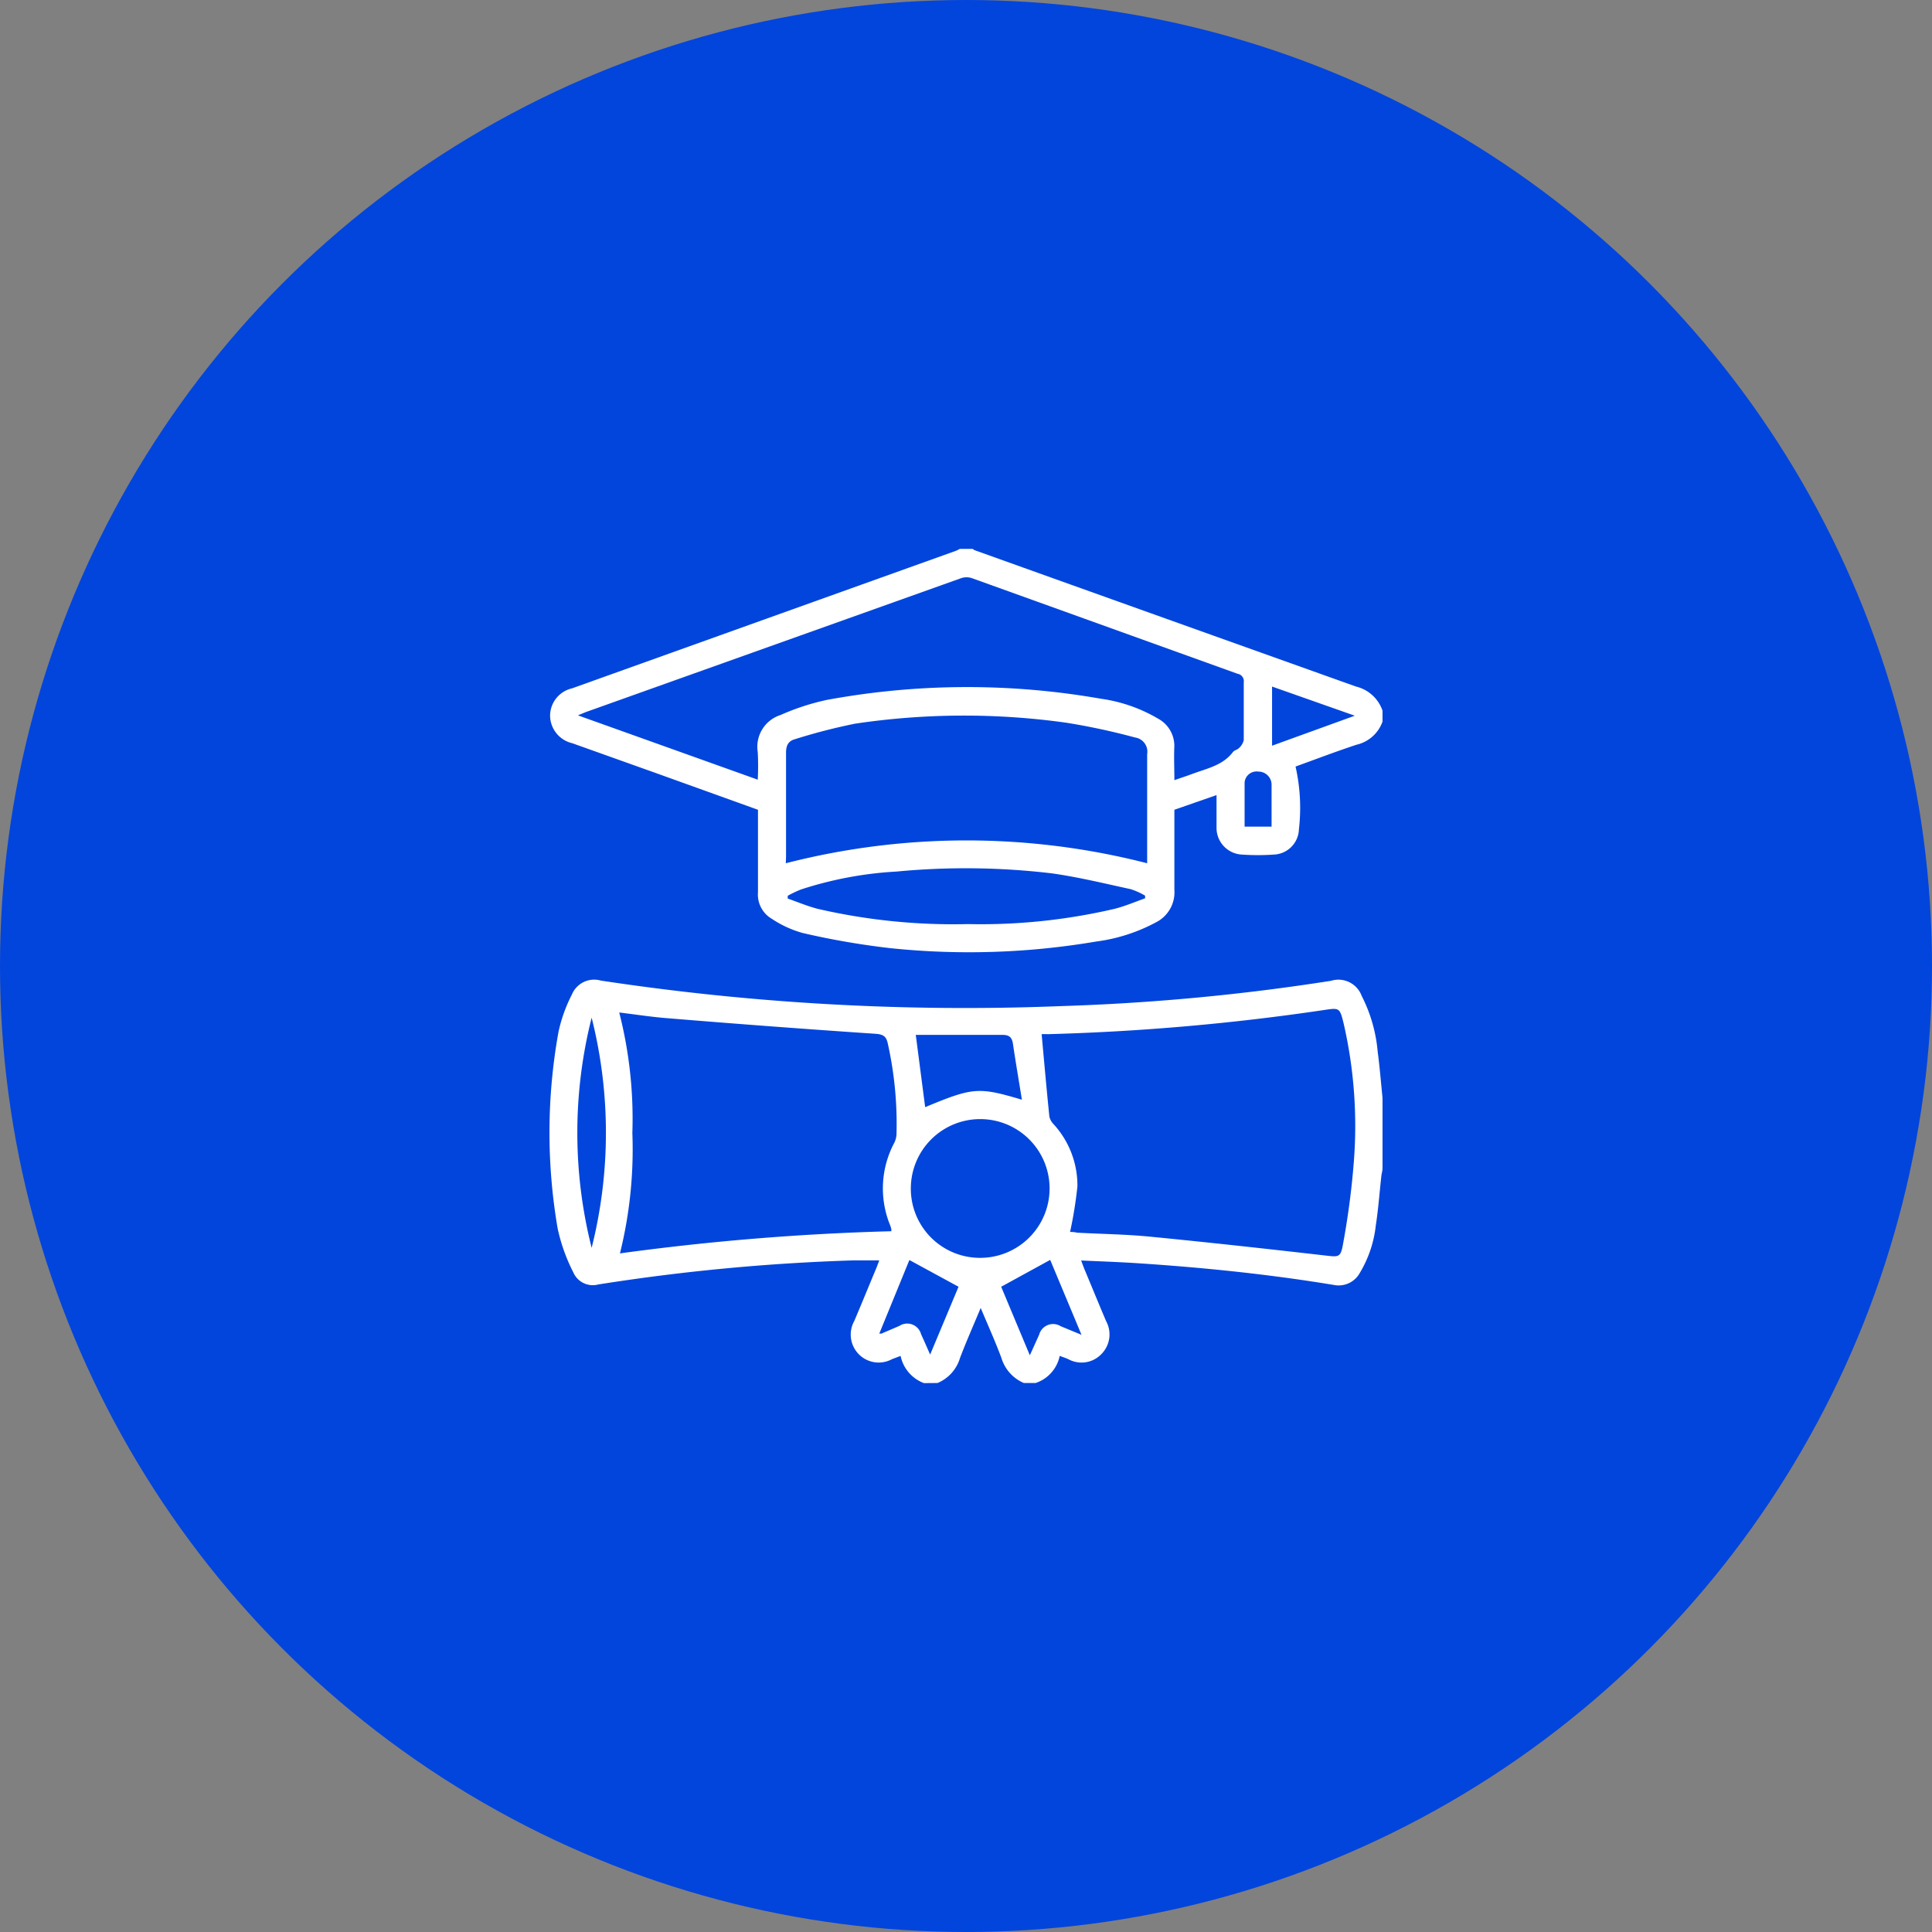
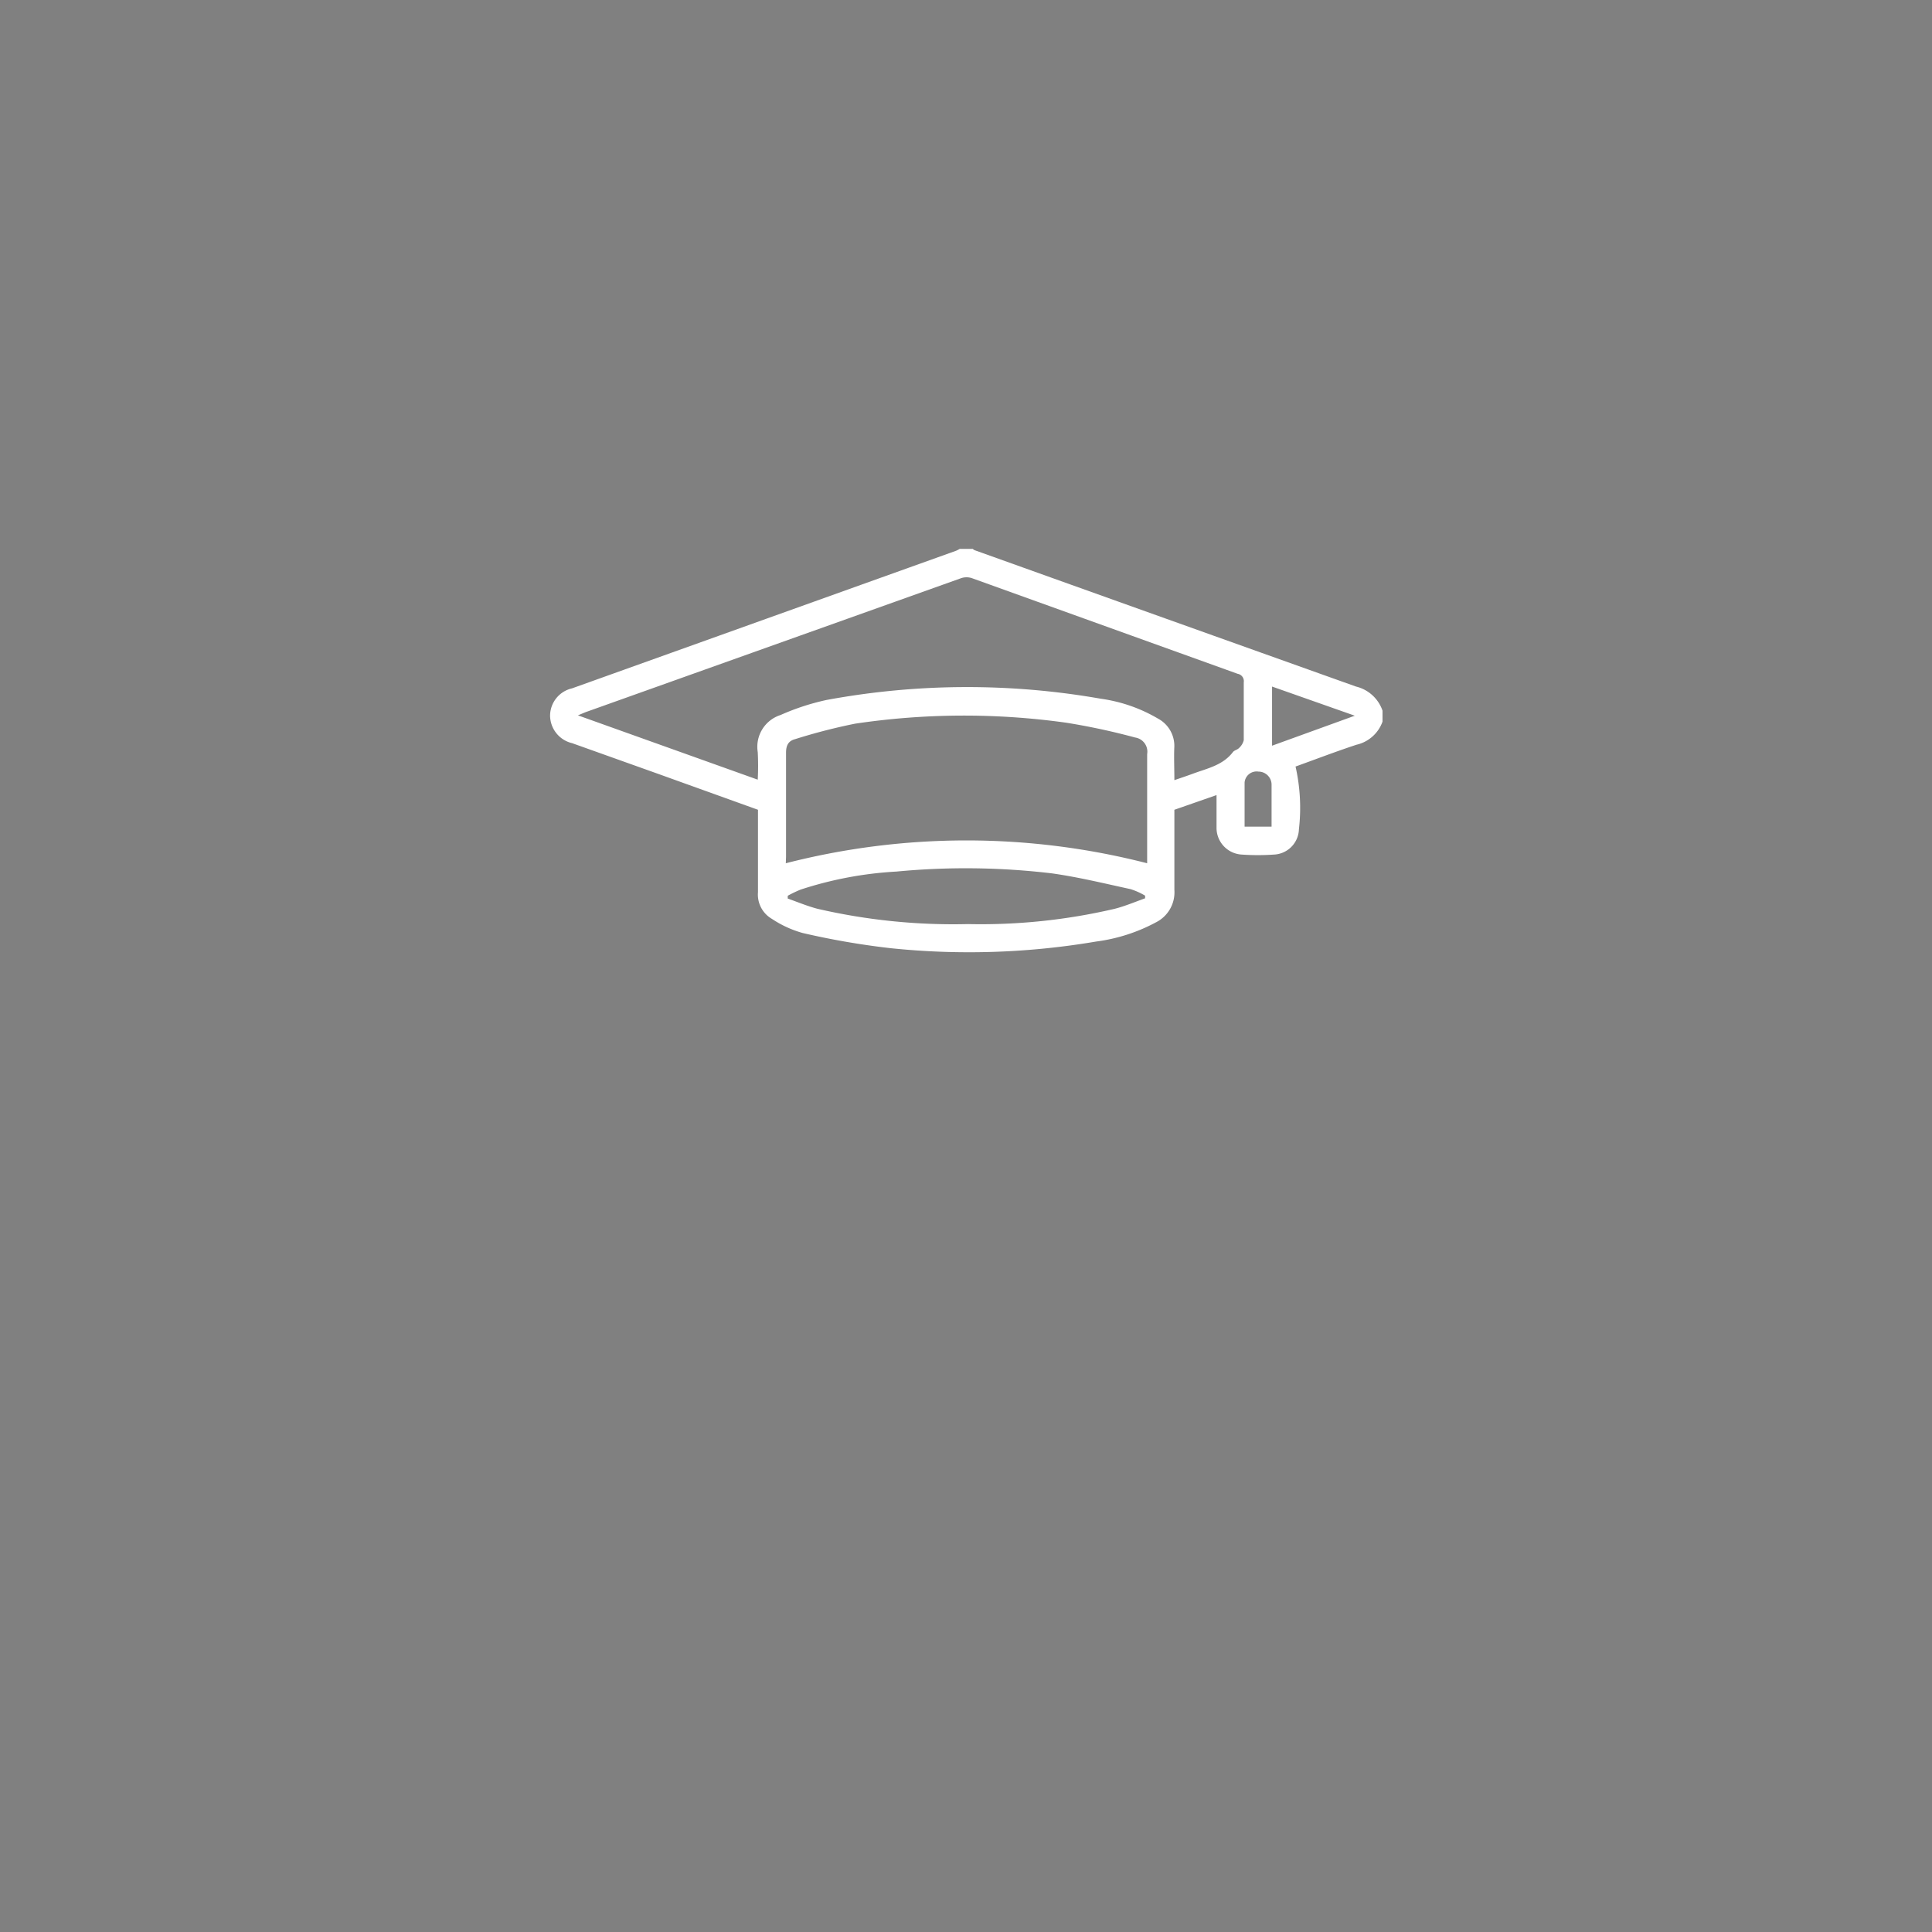
<svg xmlns="http://www.w3.org/2000/svg" id="Capa_1" data-name="Capa 1" viewBox="0 0 160.4 160.4">
  <rect x="0" y="0" width="160.4" height="160.4" fill="#808080" stroke="none" />
  <defs>
    <style>.cls-1{fill:#0245dc;}.cls-2{fill:#fff;}</style>
  </defs>
-   <circle class="cls-1" cx="80.2" cy="80.2" r="80.2" />
-   <path class="cls-2" d="M76.71,114.83a3.08,3.08,0,0,1-1.94-2.26l-.71.27a2.32,2.32,0,0,1-3.14-3.16c.62-1.45,1.21-2.91,1.82-4.36.09-.22.17-.45.26-.68-.75,0-1.44,0-2.13,0a169.38,169.38,0,0,0-21.2,2,1.76,1.76,0,0,1-2.07-1A14.81,14.81,0,0,1,46.3,102a47,47,0,0,1,.07-16.34,12.57,12.57,0,0,1,1.11-3.09,2,2,0,0,1,2.4-1.16,201.78,201.78,0,0,0,38.2,2.12,181.26,181.26,0,0,0,22.42-2.1,2.06,2.06,0,0,1,2.55,1.25,12.57,12.57,0,0,1,1.33,4.64c.17,1.27.27,2.55.4,3.82V97c0,.22-.08.44-.1.66-.15,1.37-.25,2.74-.46,4.1a9.66,9.66,0,0,1-1.33,3.93,2,2,0,0,1-2.09,1c-5.5-.91-11-1.47-16.61-1.83-1.45-.09-2.9-.14-4.43-.21l.25.67c.61,1.45,1.2,2.91,1.82,4.36a2.31,2.31,0,0,1-.4,2.75,2.28,2.28,0,0,1-2.74.41c-.2-.09-.41-.16-.71-.27a3,3,0,0,1-2,2.25H85a3.29,3.29,0,0,1-1.86-2.08c-.51-1.37-1.11-2.7-1.72-4.15-.61,1.46-1.2,2.79-1.72,4.16a3.25,3.25,0,0,1-1.86,2.07Zm12.13-12.55c.14,0,.35,0,.57.06,2,.11,4,.13,6.06.33,4.81.47,9.62,1,14.42,1.55,1.32.15,1.41.23,1.64-1.09a65.82,65.82,0,0,0,.87-6.69A38.07,38.07,0,0,0,111.56,85c-.33-1.35-.35-1.34-1.67-1.14a191.06,191.06,0,0,1-22.91,2,4.36,4.36,0,0,0-.5,0c.21,2.31.41,4.57.64,6.83a1.3,1.3,0,0,0,.33.62,7.53,7.53,0,0,1,2,5.19A35.14,35.14,0,0,1,88.84,102.28Zm-37.37,1.78A206.32,206.32,0,0,1,74,102.22c0-.09,0-.14,0-.18a2,2,0,0,0-.1-.32,8.06,8.06,0,0,1,.35-6.85,1.73,1.73,0,0,0,.18-.71,30.58,30.58,0,0,0-.72-7.51c-.12-.56-.32-.77-1-.82q-8.61-.58-17.22-1.29c-1.34-.1-2.67-.31-4.08-.48a35.56,35.56,0,0,1,1.09,10A35.81,35.81,0,0,1,51.47,104.06Zm29.84.37a5.76,5.76,0,1,0-5.69-5.81A5.74,5.74,0,0,0,81.31,104.43ZM84.84,91.3c-.26-1.63-.52-3.13-.74-4.63-.09-.57-.32-.76-.92-.75-2.23,0-4.45,0-6.67,0-.17,0-.34,0-.48,0l.78,6C80.78,90.27,81.23,90.23,84.84,91.3ZM49.12,103.6a39.11,39.11,0,0,0,0-19.11A39,39,0,0,0,49.12,103.6Zm38.07,1-4.07,2.23,2.38,5.69.77-1.7a1.2,1.2,0,0,1,1.8-.71l1.72.71Zm-10,7.94,2.39-5.71-4.08-2.22L73,110.72c.14,0,.16,0,.18,0l1.49-.64a1.19,1.19,0,0,1,1.8.69C76.71,111.29,76.94,111.82,77.24,112.5Z" />
  <path class="cls-2" d="M114.78,59.91a3,3,0,0,1-2.16,1.92c-1.7.56-3.37,1.2-5.06,1.81a15.55,15.55,0,0,1,.28,5.21,2.17,2.17,0,0,1-2.09,2.1,19.24,19.24,0,0,1-2.63,0A2.22,2.22,0,0,1,101,68.68c0-.85,0-1.7,0-2.67L97.5,67.23c0,2.23,0,4.43,0,6.64A2.79,2.79,0,0,1,96,76.56a14.41,14.41,0,0,1-5,1.61,63,63,0,0,1-17.07.55,64.58,64.58,0,0,1-7.29-1.26,8.91,8.91,0,0,1-2.55-1.17,2.33,2.33,0,0,1-1.16-2.22c0-2.27,0-4.54,0-6.84l-8.34-3L47.5,61.7a2.37,2.37,0,0,1-1.83-2.31,2.34,2.34,0,0,1,1.82-2.24l31.9-11.43a2.64,2.64,0,0,0,.29-.15h1.08a.57.57,0,0,0,.16.11Q96.75,51.35,112.58,57a3.09,3.09,0,0,1,2.2,2ZM97.5,64.77c.58-.2,1.07-.36,1.55-.54,1.19-.44,2.47-.69,3.31-1.79.11-.15.37-.19.5-.33a1.29,1.29,0,0,0,.4-.66c0-1.6,0-3.2,0-4.8a.62.62,0,0,0-.51-.71L80.69,48a1.42,1.42,0,0,0-.89,0l-31,11.06c-.24.08-.47.19-.82.33l14.93,5.34a21.72,21.72,0,0,0,0-2.29,2.77,2.77,0,0,1,1.9-3.08,19.49,19.49,0,0,1,3.83-1.25,64.17,64.17,0,0,1,22.75-.1,12.82,12.82,0,0,1,4.75,1.65,2.57,2.57,0,0,1,1.35,2.46C97.46,63,97.5,63.83,97.5,64.77Zm-32.26,6.9a60.31,60.31,0,0,1,30,0V71c0-2.8,0-5.59,0-8.39a1.19,1.19,0,0,0-1-1.38A55.28,55.28,0,0,0,88.51,60,61.23,61.23,0,0,0,71,60.08,47.84,47.84,0,0,0,66,61.37c-.53.14-.74.5-.74,1.11,0,2.88,0,5.77,0,8.65Zm29.83,2.91v-.22a5.82,5.82,0,0,0-1.2-.54c-2.17-.47-4.33-1-6.53-1.31a60.65,60.65,0,0,0-12.92-.15,31,31,0,0,0-7.93,1.49,9.06,9.06,0,0,0-1.09.52v.23c.82.29,1.63.63,2.47.85a50.07,50.07,0,0,0,12.51,1.27,48.84,48.84,0,0,0,12.17-1.27C93.41,75.23,94.23,74.88,95.07,74.58Zm17.41-15.16L105.61,57v4.91Zm-6.91,9.21c0-1.21,0-2.35,0-3.5a1.09,1.09,0,0,0-1.09-1.07,1,1,0,0,0-1.15.9c0,1.21,0,2.42,0,3.67Z" />
</svg>